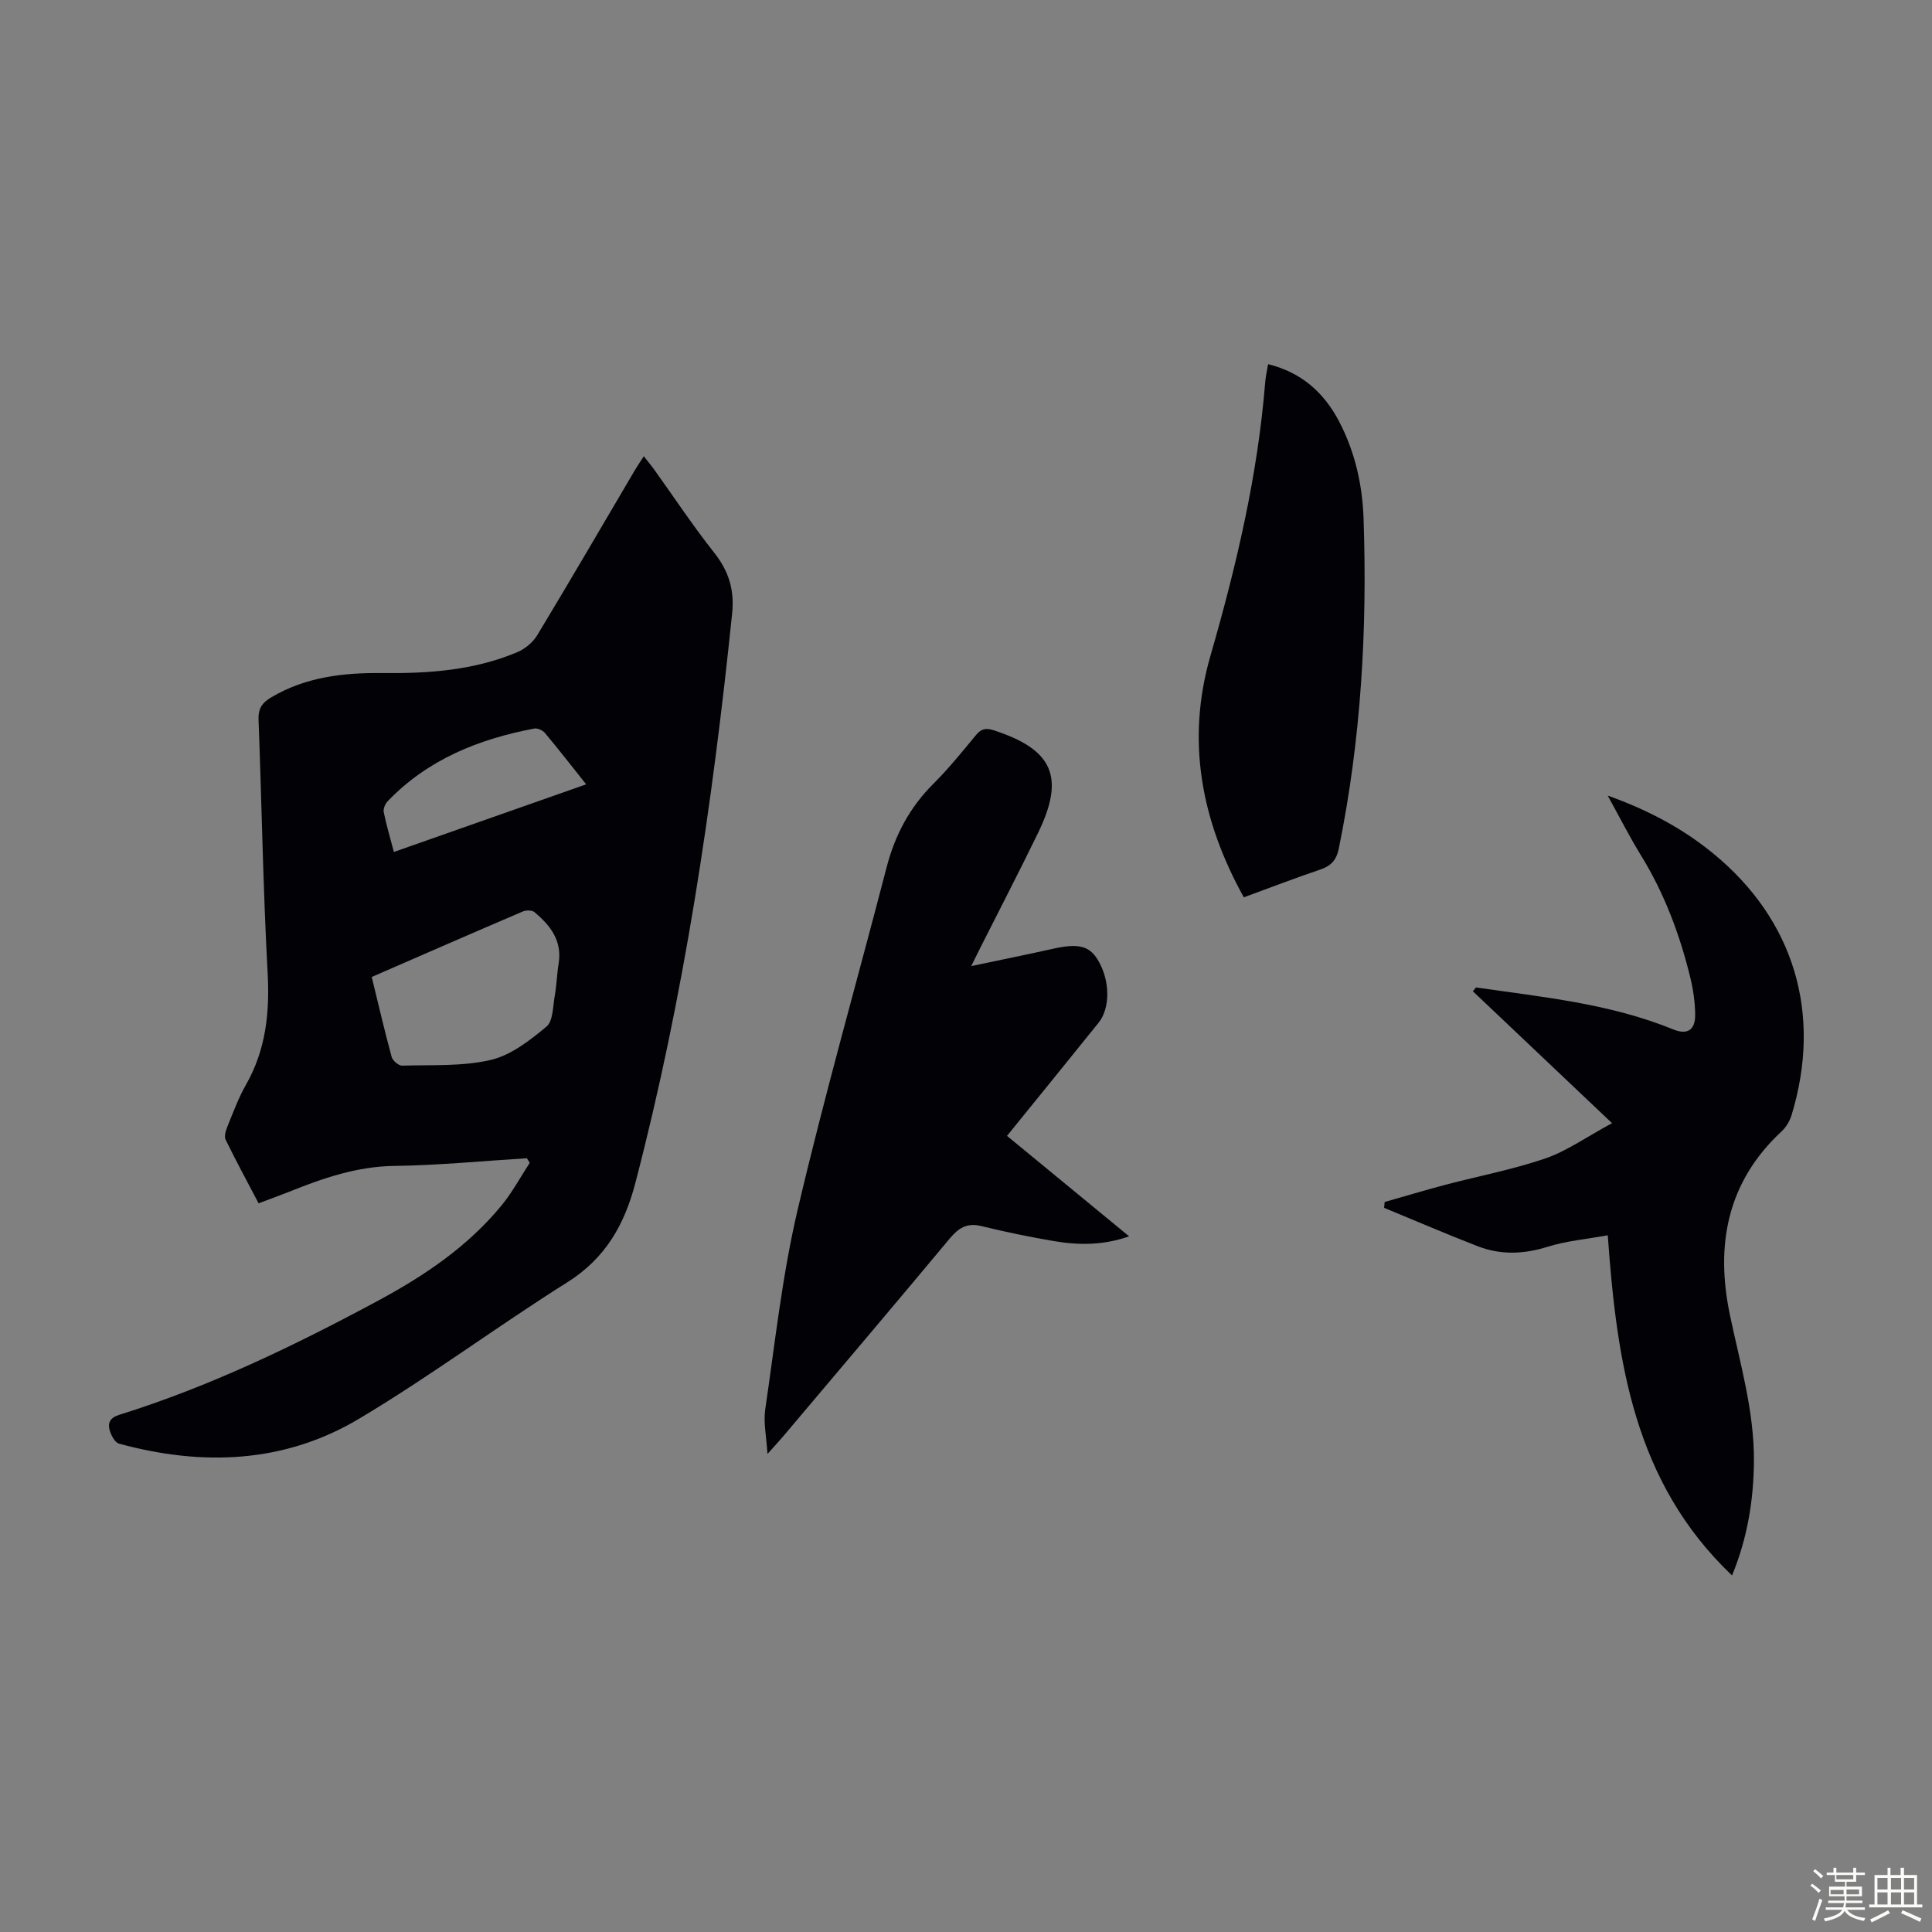
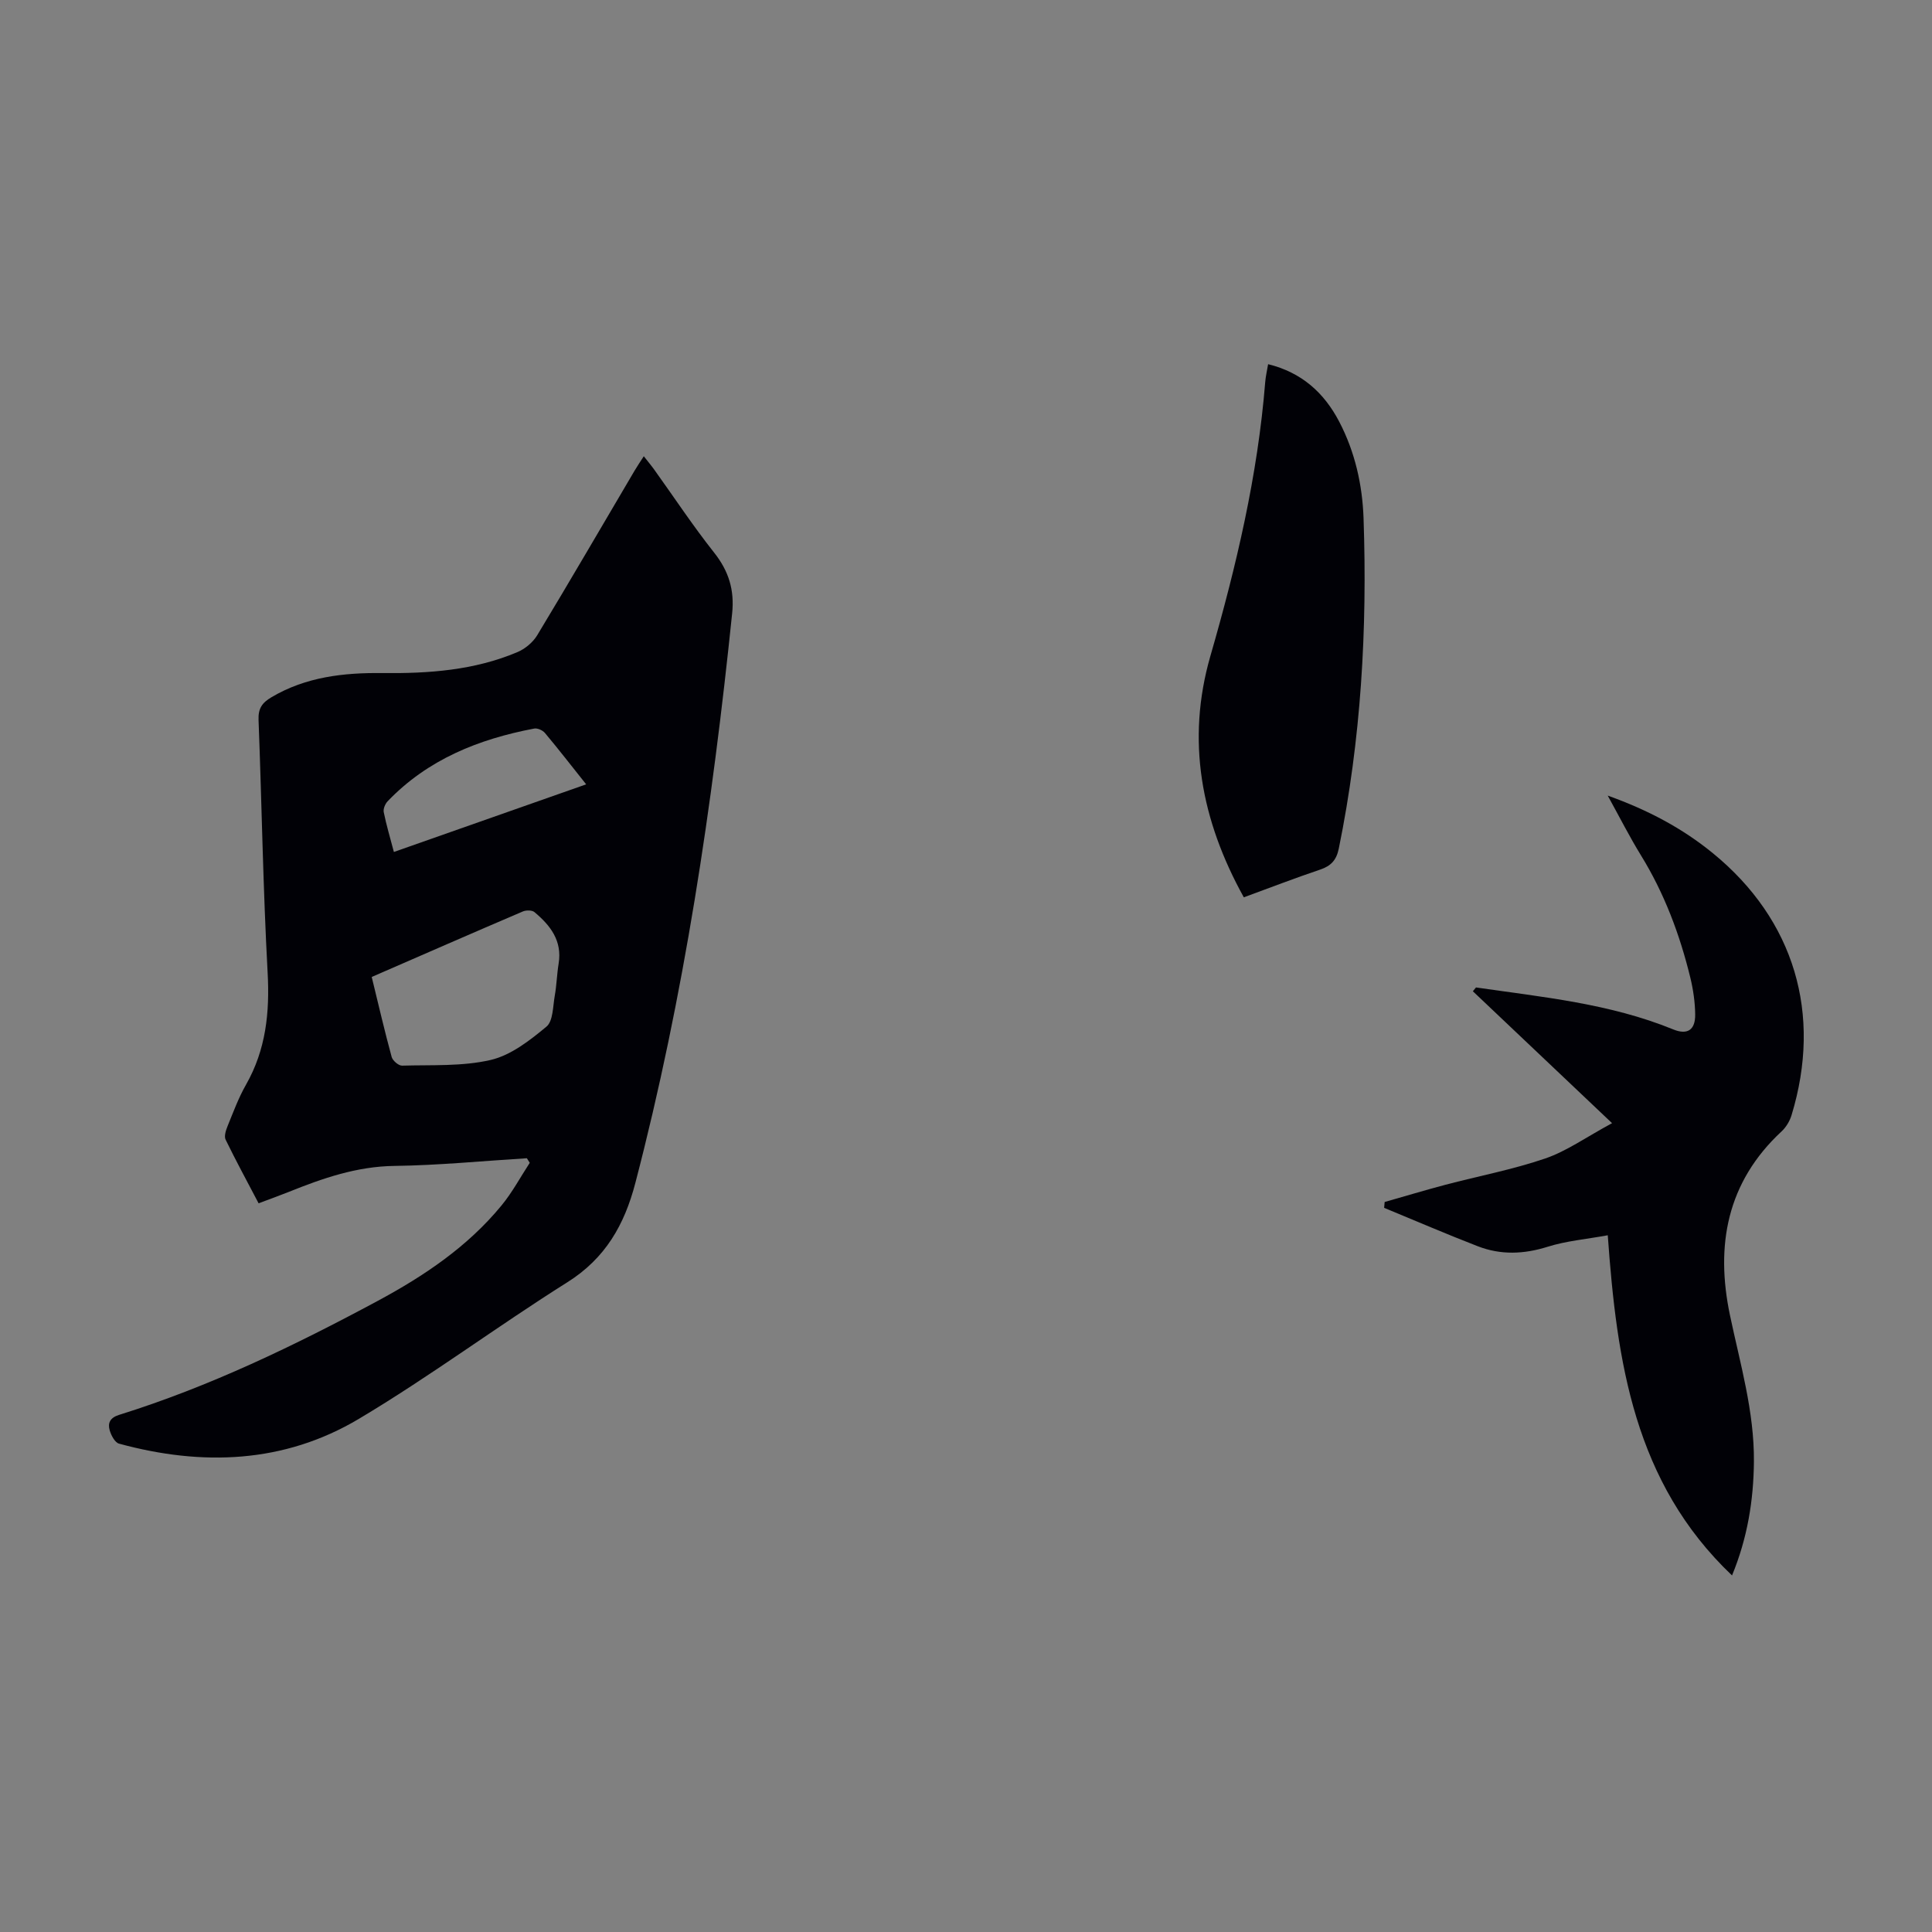
<svg xmlns="http://www.w3.org/2000/svg" enable-background="new 0 0 400 400" viewBox="0 0 400 400">
  <rect x="0" y="0" width="400" height="400" fill="#808080" stroke="none" />
-   <path d="m374.8 390.4.4-.4c.7.5 1.3 1 1.8 1.4l-.5.5c-.5-.6-1.1-1.1-1.7-1.5zm1 7.3-.6-.3c.5-1.4 1.1-2.8 1.5-4.3.2.1.4.2.6.3-.5 1.3-1 2.8-1.5 4.3zm-.4-10.3.4-.4c.4.3 1 .8 1.7 1.4l-.5.5c-.4-.5-1-1-1.6-1.5zm2.5.3h1.7v-1h.6v1h3.5v-1h.6v1h1.8v.5h-1.8v1.4h-2v1h3.2v2h-3.2v.9h3.3v.5h-3.4c0 .3-.1.6-.1.9h4v.5h-3.7c.7.9 1.9 1.5 3.8 1.7-.1.2-.2.4-.3.6-2.1-.4-3.5-1.1-4-2.1-.4 1-1.8 1.7-4 2.2-.1-.2-.2-.4-.3-.6 2.1-.4 3.4-1 3.8-1.8h-3.4v-.5h3.6c.1-.3.1-.6.2-.9h-3.3v-.5h3.4c0-.3 0-.6 0-.9h-3.2v-2h3.3v-1h-2.1v-1.4h-1.7v-.5zm1.1 3.5v1h2.7c0-.3 0-.4 0-.4 0-.1 0-.2 0-.2 0-.1 0-.2 0-.3h-2.7zm1.2-3v.9h3.5v-.9zm4.7 3h-2.6v.6.4h2.6z" fill="#fbfcfa" />
-   <path d="m393.6 386.7h.6v1.5h2.7v6.1h1.1v.6h-11v-.6h1.1v-6.1h2.7v-1.5h.6v1.5h2.1v-1.5zm-2.7 8.8.4.6c-1.2.6-2.5 1.3-3.8 1.9-.1-.2-.2-.4-.3-.6 1.2-.6 2.5-1.2 3.7-1.9zm-2.2-6.7v2.4h2.1v-2.4zm0 3v2.5h2.1v-2.5zm2.8-3v2.4h2.1v-2.4zm0 3v2.5h2.1v-2.5zm6 6.1c-1.4-.7-2.7-1.3-3.9-1.8l.3-.6c1.5.6 2.7 1.2 3.9 1.7zm-1.2-9.1h-2.1v2.4h2.1zm-2.1 3v2.5h2.1v-2.5z" fill="#fbfcfa" />
  <g fill="#010106">
    <path d="m109.08 239.8c-9.13.56-18.26 1.47-27.4 1.59-7.83.1-14.88 2.56-21.94 5.4-1.95.78-3.94 1.49-6.2 2.34-2.35-4.49-4.69-8.78-6.83-13.18-.34-.7.05-1.92.4-2.78 1.18-2.9 2.27-5.87 3.81-8.57 4.14-7.27 4.94-14.96 4.49-23.22-.95-17.42-1.21-34.88-1.88-52.32-.09-2.36.7-3.54 2.68-4.71 7.13-4.22 14.97-5.09 22.95-5 9.59.11 19.02-.56 27.95-4.33 1.59-.67 3.22-2.02 4.11-3.49 6.82-11.29 13.45-22.7 20.15-34.06.55-.93 1.16-1.83 1.92-3.01.86 1.1 1.56 1.93 2.19 2.81 4.11 5.73 8 11.62 12.37 17.14 3.03 3.83 4.24 7.73 3.73 12.61-4.1 39.74-9.93 79.18-20.04 117.91-2.26 8.66-6.21 15.6-14.08 20.55-14.56 9.16-28.41 19.49-43.18 28.29-15.48 9.22-32.45 9.81-49.64 5.12-.85-.23-1.63-1.72-1.93-2.76-.43-1.5.06-2.6 1.93-3.19 18.75-5.85 36.35-14.35 53.59-23.62 9.59-5.16 18.61-11.22 25.61-19.75 2.23-2.71 3.91-5.87 5.84-8.82-.19-.33-.4-.64-.6-.95zm-32.12-37.53c1.41 5.76 2.66 11.19 4.13 16.56.21.77 1.43 1.82 2.16 1.8 6.14-.18 12.45.19 18.35-1.18 4.19-.98 8.1-4.04 11.53-6.89 1.4-1.16 1.33-4.2 1.73-6.42.39-2.2.44-4.45.8-6.65.77-4.72-1.72-7.9-5.01-10.65-.5-.42-1.7-.42-2.38-.14-10.35 4.42-20.67 8.94-31.31 13.57zm44.4-39.88c-3.08-3.87-5.75-7.31-8.54-10.64-.46-.55-1.54-1.04-2.21-.91-11.52 2.18-22.06 6.4-30.36 15.06-.51.54-.94 1.57-.8 2.25.54 2.68 1.33 5.31 2.1 8.24 13.38-4.71 26.39-9.28 39.81-14z" />
-     <path d="m208.49 235.17c8.55 7.04 16.74 13.77 25.28 20.8-5.41 1.9-10.48 1.84-15.54.99-5.06-.86-10.1-1.9-15.08-3.12-2.98-.73-4.72.43-6.55 2.62-11.38 13.66-22.89 27.22-34.36 40.81-.85 1.01-1.76 1.98-3.34 3.75-.22-3.62-.86-6.48-.47-9.19 2.03-13.8 3.52-27.75 6.7-41.3 5.58-23.79 12.3-47.32 18.44-70.99 1.73-6.65 4.78-12.39 9.68-17.27 3.16-3.15 5.98-6.65 8.83-10.1 1.11-1.34 2.08-1.48 3.7-.96 12.21 3.97 14.76 9.66 9.15 21.21-3.9 8.04-8.02 15.97-12.04 23.95-.49.98-.97 1.97-1.81 3.65 6.07-1.28 11.52-2.38 16.94-3.59 5.14-1.15 7.47-.64 9.24 2.25 2.58 4.22 2.67 10 .17 13.09-6.24 7.74-12.49 15.45-18.94 23.4z" />
    <path d="m358.6 326.18c-20.27-19.26-23.85-44.19-25.73-70.43-4.49.82-8.61 1.17-12.45 2.38-4.93 1.55-9.7 1.73-14.44-.1-6.52-2.52-12.95-5.3-19.41-7.96.04-.4.07-.81.11-1.21 4.19-1.19 8.36-2.45 12.56-3.56 6.9-1.82 13.96-3.15 20.69-5.45 4.43-1.52 8.41-4.38 13.83-7.31-10.1-9.57-19.46-18.44-28.82-27.31.22-.26.43-.52.65-.79 13.79 2 27.71 3.33 40.81 8.68 2.96 1.21 4.6.14 4.57-3.07-.03-2.54-.4-5.13-1-7.61-2.18-8.94-5.38-17.48-10.24-25.37-2.33-3.79-4.35-7.78-6.87-12.35 8.36 2.99 15.48 6.78 21.79 11.94 16.84 13.77 22.66 33.26 16.27 54.23-.37 1.21-1.12 2.47-2.04 3.33-11.35 10.53-13.75 23.61-10.71 38.08 2.11 10.05 5.05 19.94 4.96 30.35-.08 7.98-1.32 15.73-4.53 23.53z" />
    <path d="m257.52 185.78c-8.85-15.97-11.96-32.49-6.92-49.97 5.37-18.61 9.8-37.37 11.35-56.72.1-1.2.38-2.38.6-3.69 6.93 1.71 11.58 5.88 14.73 11.92 3.27 6.27 4.79 13.08 5.03 20 .79 22.96-.51 45.8-5.13 68.38-.49 2.38-1.61 3.59-3.88 4.35-5.26 1.77-10.45 3.78-15.78 5.73z" />
  </g>
</svg>